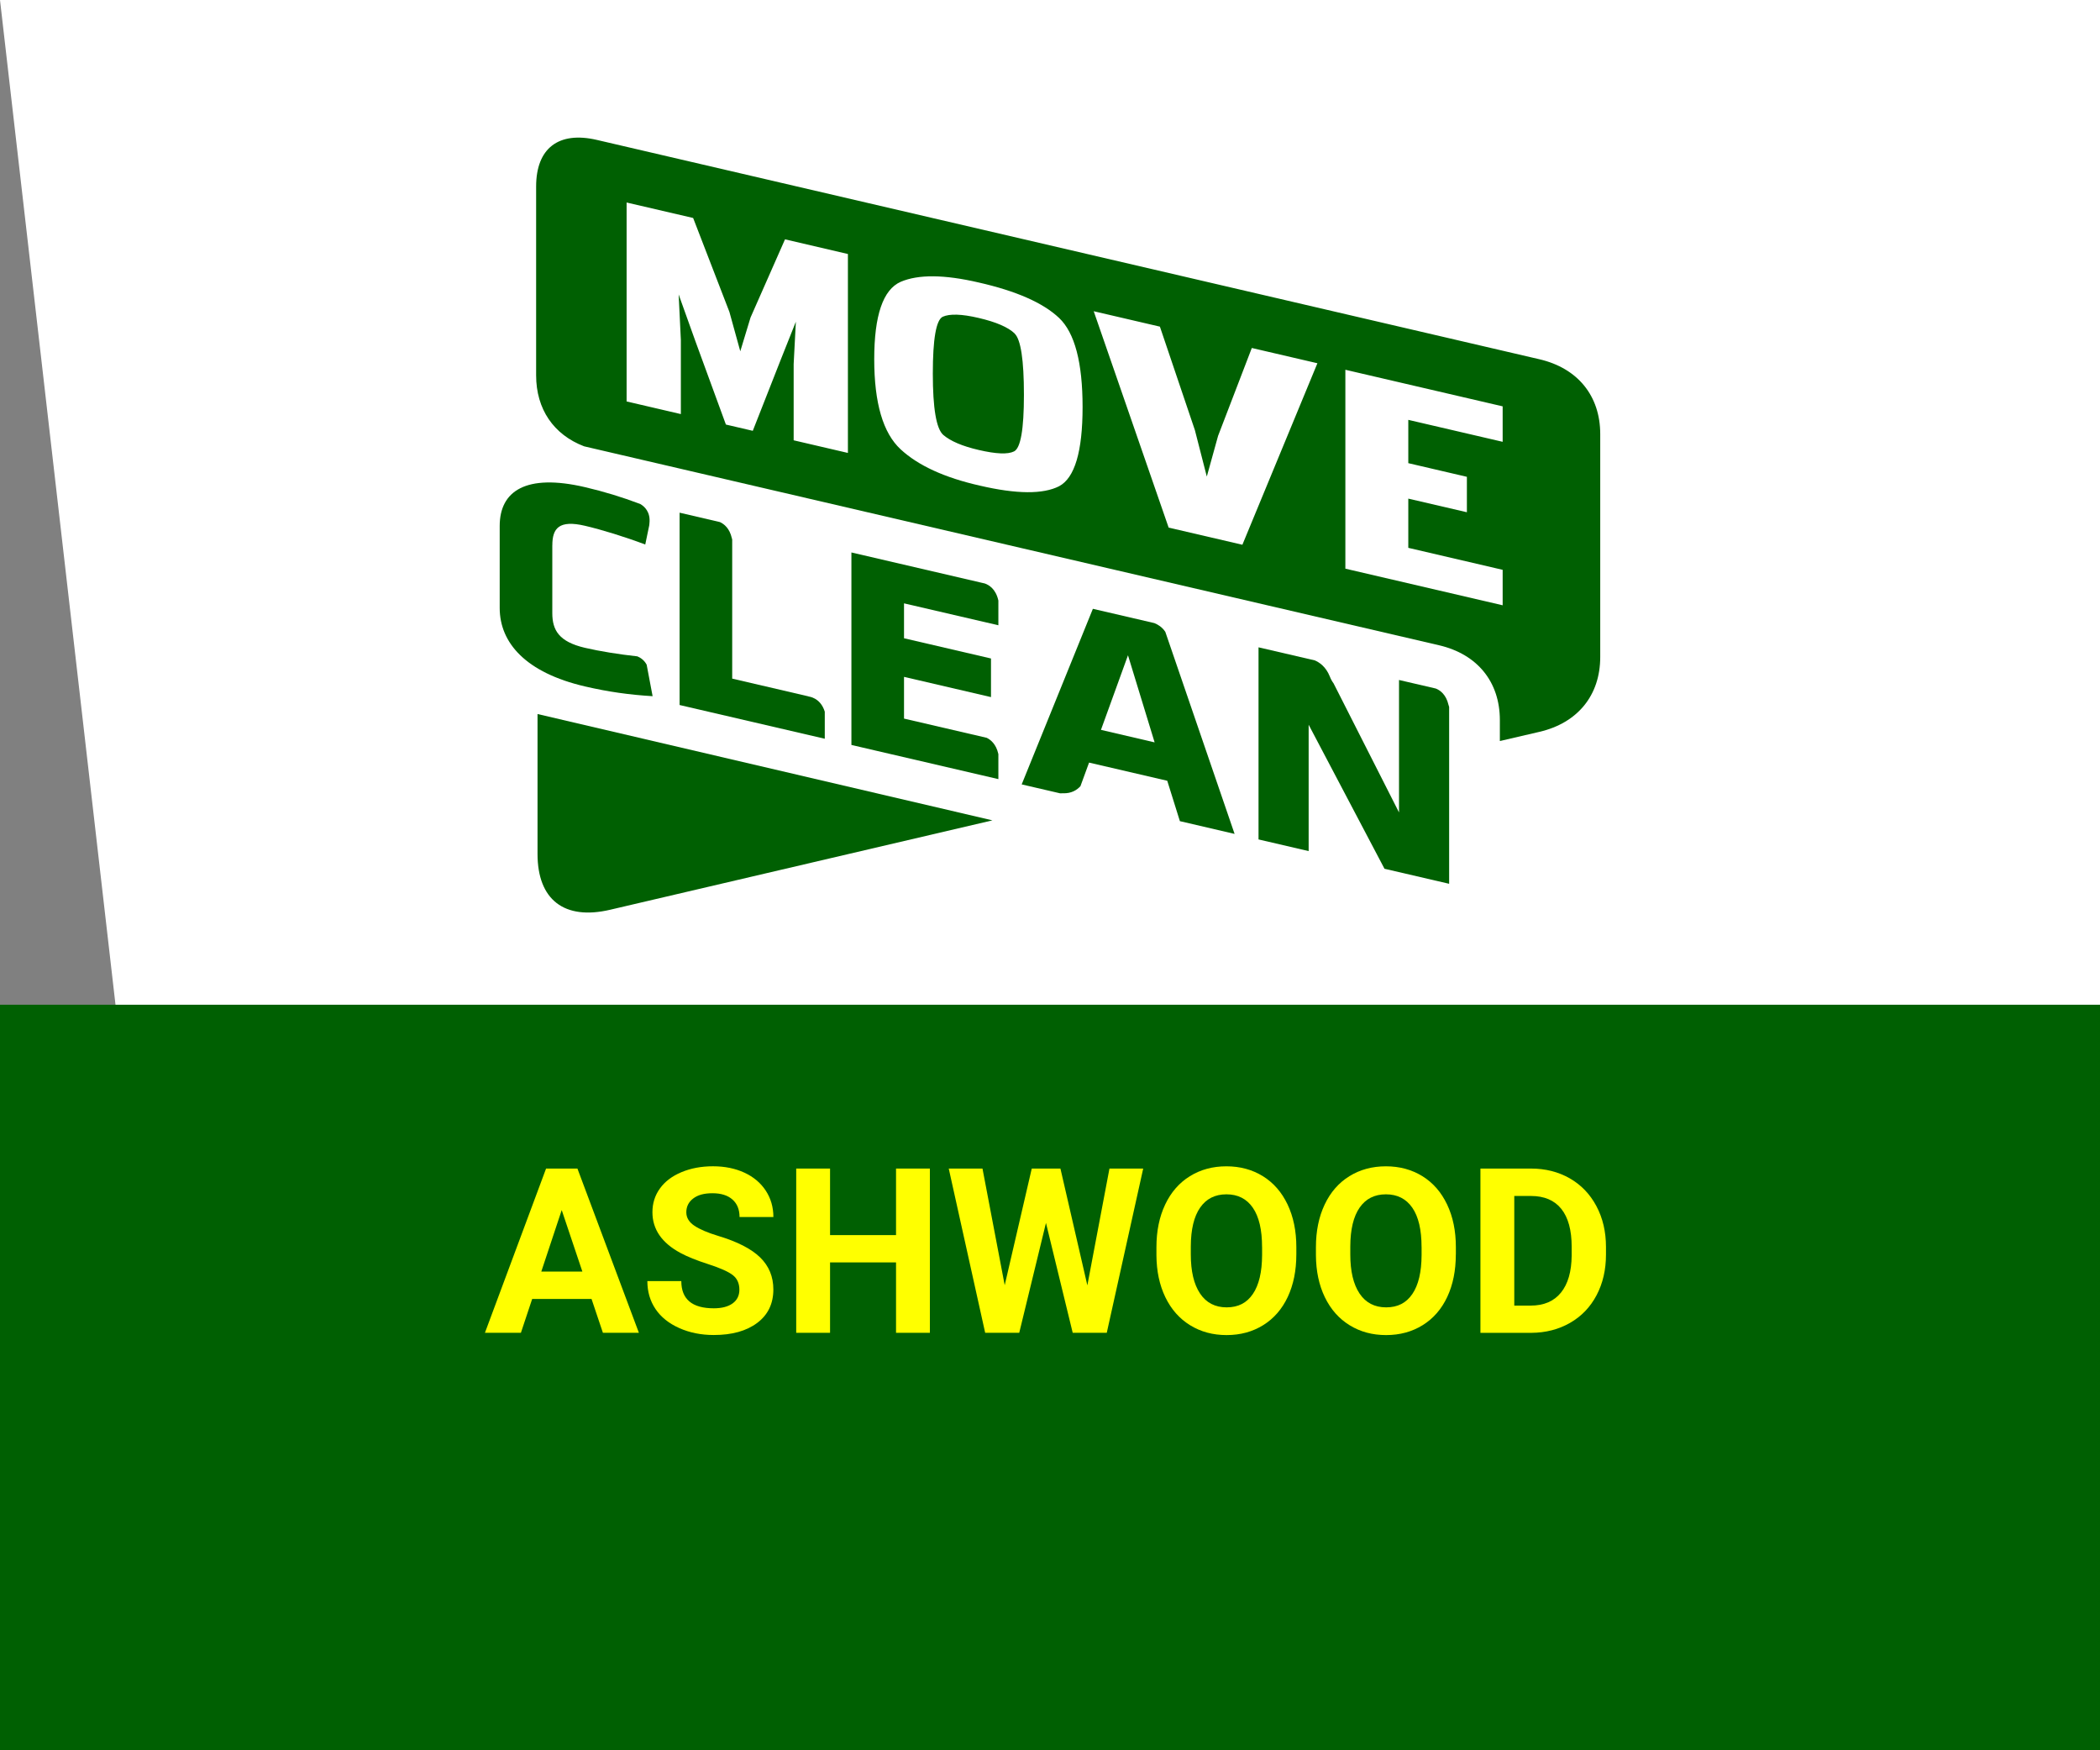
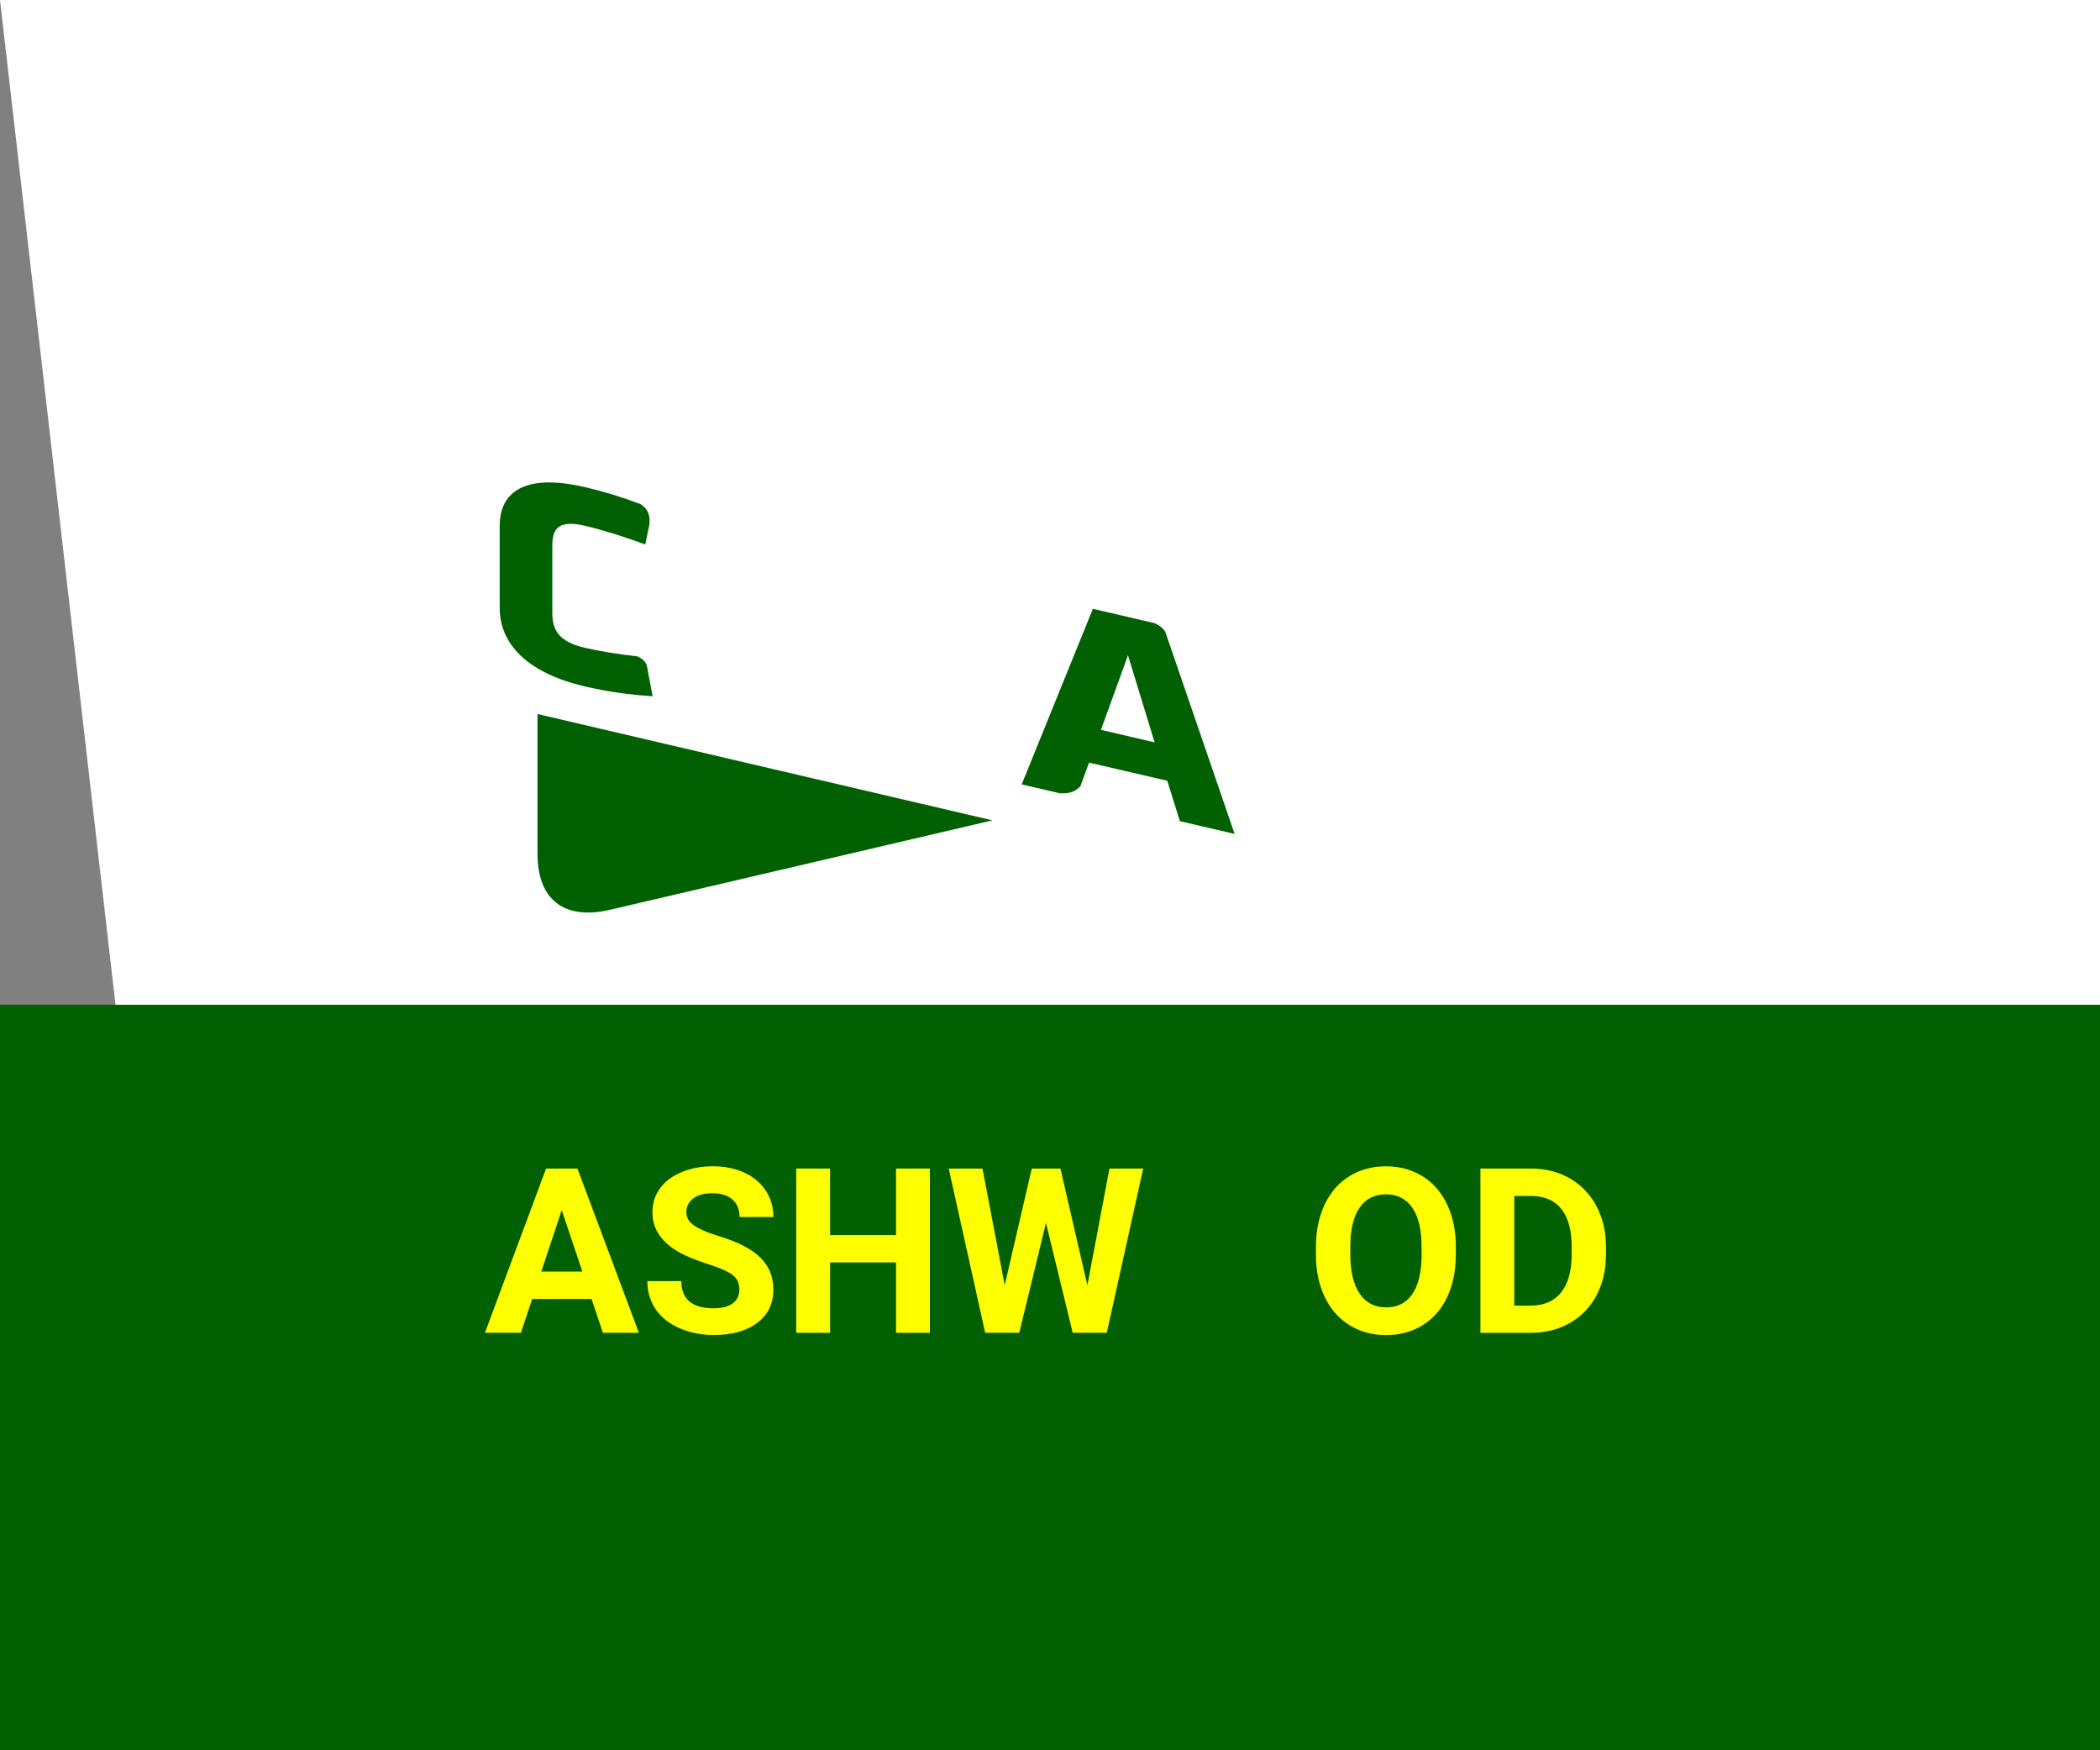
<svg xmlns="http://www.w3.org/2000/svg" id="Layer_1" viewBox="0 0 600 500">
  <rect x="0" y="0" width="600" height="500" fill="#808080" stroke="none" />
  <defs>
    <style>.cls-1{fill:#006002;}.cls-1,.cls-2,.cls-3{stroke-width:0px;}.cls-2{fill:#ff0;}.cls-3{fill:#fff;}</style>
  </defs>
  <polygon class="cls-3" points="600 500.09 33 287.02 0 0 600 0 600 500.09" />
  <path class="cls-1" d="M153.58,203.98v39.96c0,13.11,7.66,19.01,20.73,15.95l109.24-25.54-129.96-30.37Z" />
-   <path class="cls-1" d="M289.91,95.27c-1.88-1.8-5.31-3.28-10.28-4.44-4.87-1.14-8.3-1.24-10.29-.34-1.88.94-2.82,6.35-2.82,16.25s.99,15.74,2.98,17.5c2.09,1.79,5.47,3.22,10.12,4.3,4.97,1.16,8.34,1.3,10.11.41,1.88-.93,2.82-6.31,2.82-16.15,0-9.97-.89-15.81-2.66-17.52ZM428.52,211.69l11.33-2.63c10.94-2.55,17.36-10.45,17.36-21.38v-63.67c0-10.93-6.42-18.83-17.36-21.38L170.54,39.97c-10.94-2.55-17.36,2.37-17.36,13.3v53.96c0,9.65,5,16.94,13.71,20.27l244.27,56.83c10.94,2.55,17.37,10.45,17.37,21.38v5.98h0ZM384.39,105.63l44.94,10.45v10.13l-26.96-6.27v12.37l16.74,3.9v10.12l-16.74-3.89v14.06l26.96,6.28v10.13l-44.94-10.46v-56.83ZM354.97,155.62l-21.07-4.9-21.41-61.81,18.91,4.4,10,29.58,3.4,13.25,3.22-11.62,9.64-25.11,18.74,4.36-21.43,51.84ZM257.33,80.51c5.03-2.16,12.46-2.1,22.3.19,10.72,2.43,18.38,5.8,22.97,10.13,4.47,4.24,6.71,12.73,6.71,25.44s-2.24,20.26-6.71,22.63c-4.59,2.33-12.14,2.27-22.64-.17-10.05-2.27-17.6-5.72-22.63-10.37-5.03-4.64-7.55-13.22-7.55-25.74s2.51-19.88,7.55-22.11ZM226.76,125.79v-21.78l.63-12.11-4.28,10.75-8.03,20.42-7.68-1.79-8.71-23.8-4.79-13.37.63,13.01v21.17l-15.5-3.61v-56.83l19.01,4.42,10.36,26.83,3.11,11.25,2.93-9.65,9.85-22.33,17.97,4.19v56.83l-15.5-3.61Z" />
  <path class="cls-1" d="M157.81,155.78c0-4.88,1.91-7.31,9.32-5.58,4.81,1.12,11.42,3.16,17.23,5.35l1.14-5.5.05-.52c.37-3.28-1.43-4.87-2.63-5.56-5.27-1.98-10.3-3.53-15.8-4.81-16.83-3.92-24.35,1.08-24.35,11.1v23.41c0,10.02,7.52,18.5,24.35,22.42,6.71,1.56,12.73,2.39,19.34,2.79l-1.7-9c-.7-1.3-1.74-2-2.66-2.38-5.21-.56-10.78-1.46-14.98-2.44-7.41-1.73-9.32-5.03-9.32-9.92v-19.37h0Z" />
-   <path class="cls-1" d="M235.65,211.05v-7.75c-1.27-4.11-4.67-4.33-4.67-4.33l.05-.03-21.83-5.08v-39.74c-.05-.13-.09-.26-.11-.4-.64-2.81-2.22-4.04-3.4-4.58l-11.52-2.68v54.94l41.49,9.64Z" />
-   <path class="cls-1" d="M285.25,222.58v-7.14l-.03-.13c-.62-2.73-2.14-3.97-3.3-4.54l-23.63-5.49v-11.92l24.85,5.78v-11.03l-24.85-5.78v-9.97l26.96,6.26v-7.05l-.03-.13c-.73-3.18-2.65-4.34-3.85-4.76l-1-.23-37.11-8.63v54.99l41.99,9.76Z" />
  <path class="cls-1" d="M322.28,187.19l7.61,24.88-15.33-3.57,7.72-21.31ZM329.86,178.01l-17.61-4.09-20.34,50.16,10.99,2.55c.24-.02.49-.03.75-.02,2.5.11,4.08-.96,5.05-2.03l2.46-6.73,22.34,5.19,3.61,11.54,15.63,3.64-19.79-57.71c-.87-1.35-2.1-2.09-3.09-2.49Z" />
-   <path class="cls-1" d="M395.54,248.17l18.5,4.3v-50.5c-.08-.19-.14-.39-.18-.6-.69-3.01-2.44-4.21-3.64-4.68l-10.5-2.44v37.83l-18.7-36.87c-.38-.51-.76-1.15-1.07-1.95-1.12-2.84-3.04-4.08-4.3-4.61l-16.07-3.73v54.88l14.32,3.33v-36.1l21.66,41.13Z" />
  <rect class="cls-1" y="287.02" width="600" height="213.07" />
  <path class="cls-2" d="M169,371.07h-16.95l-3.22,9.67h-10.28l17.47-46.92h8.96l17.56,46.92h-10.28l-3.25-9.67ZM154.66,363.24h11.73l-5.9-17.56-5.83,17.56Z" />
  <path class="cls-2" d="M211.25,368.43c0-1.83-.64-3.23-1.93-4.21s-3.61-2.01-6.96-3.09-6.01-2.15-7.96-3.21c-5.33-2.88-7.99-6.76-7.99-11.63,0-2.54.71-4.8,2.14-6.78,1.43-1.99,3.48-3.54,6.16-4.66s5.68-1.68,9.01-1.68,6.34.61,8.96,1.82c2.62,1.21,4.66,2.93,6.11,5.14s2.18,4.73,2.18,7.54h-9.67c0-2.15-.68-3.82-2.03-5.01-1.35-1.19-3.25-1.79-5.7-1.79s-4.2.5-5.51,1.5c-1.31,1-1.97,2.31-1.97,3.95,0,1.53.77,2.8,2.3,3.83,1.54,1.03,3.8,2,6.78,2.9,5.5,1.65,9.51,3.71,12.02,6.16s3.77,5.5,3.77,9.15c0,4.06-1.54,7.25-4.61,9.55-3.07,2.31-7.21,3.46-12.41,3.46-3.61,0-6.9-.66-9.86-1.98-2.96-1.32-5.23-3.13-6.78-5.43-1.56-2.3-2.34-4.96-2.34-7.99h9.7c0,5.18,3.09,7.77,9.28,7.77,2.3,0,4.09-.47,5.38-1.4,1.29-.94,1.93-2.24,1.93-3.92Z" />
  <path class="cls-2" d="M265.68,380.74h-9.67v-20.11h-18.85v20.11h-9.67v-46.92h9.67v19.01h18.85v-19.01h9.67v46.92Z" />
  <path class="cls-2" d="M310.67,367.21l6.32-33.39h9.64l-10.41,46.92h-9.73l-7.64-31.39-7.64,31.39h-9.73l-10.41-46.92h9.64l6.35,33.32,7.73-33.32h8.19l7.7,33.39Z" />
-   <path class="cls-2" d="M370.38,358.34c0,4.62-.82,8.67-2.45,12.15s-3.97,6.17-7.01,8.06c-3.04,1.89-6.53,2.84-10.46,2.84s-7.36-.93-10.41-2.8-5.41-4.54-7.09-8.01c-1.68-3.47-2.52-7.46-2.55-11.97v-2.32c0-4.62.83-8.68,2.5-12.2,1.66-3.51,4.02-6.21,7.06-8.09,3.04-1.88,6.51-2.82,10.42-2.82s7.39.94,10.43,2.82c3.04,1.88,5.39,4.58,7.06,8.09,1.66,3.51,2.5,7.57,2.5,12.17v2.09ZM360.59,356.22c0-4.92-.88-8.66-2.64-11.21-1.76-2.56-4.28-3.83-7.54-3.83s-5.75,1.26-7.51,3.79-2.65,6.22-2.67,11.1v2.29c0,4.79.88,8.51,2.64,11.15s4.3,3.96,7.61,3.96,5.74-1.27,7.48-3.82c1.74-2.55,2.62-6.26,2.64-11.13v-2.29Z" />
  <path class="cls-2" d="M415.95,358.34c0,4.62-.82,8.67-2.45,12.15s-3.97,6.17-7.01,8.06-6.53,2.84-10.46,2.84-7.36-.93-10.41-2.8-5.41-4.54-7.09-8.01c-1.68-3.47-2.52-7.46-2.55-11.97v-2.32c0-4.62.83-8.68,2.5-12.2,1.66-3.51,4.02-6.21,7.06-8.09s6.52-2.82,10.43-2.82,7.38.94,10.43,2.82c3.04,1.88,5.39,4.58,7.06,8.09,1.67,3.51,2.5,7.57,2.5,12.17v2.09ZM406.16,356.22c0-4.92-.88-8.66-2.64-11.21s-4.28-3.83-7.54-3.83-5.75,1.26-7.51,3.79-2.65,6.22-2.67,11.1v2.29c0,4.79.88,8.51,2.64,11.15s4.3,3.96,7.61,3.96,5.74-1.27,7.48-3.82c1.74-2.55,2.62-6.26,2.64-11.13v-2.29Z" />
  <path class="cls-2" d="M422.98,380.74v-46.92h14.44c4.12,0,7.81.93,11.07,2.79,3.25,1.86,5.79,4.5,7.62,7.93,1.83,3.43,2.74,7.32,2.74,11.68v2.16c0,4.36-.9,8.24-2.69,11.63-1.79,3.39-4.32,6.03-7.59,7.9s-6.95,2.81-11.05,2.84h-14.53ZM432.65,341.65v31.32h4.67c3.78,0,6.67-1.24,8.67-3.71s3.02-6,3.06-10.6v-2.48c0-4.77-.99-8.38-2.96-10.84s-4.87-3.69-8.67-3.69h-4.77Z" />
</svg>